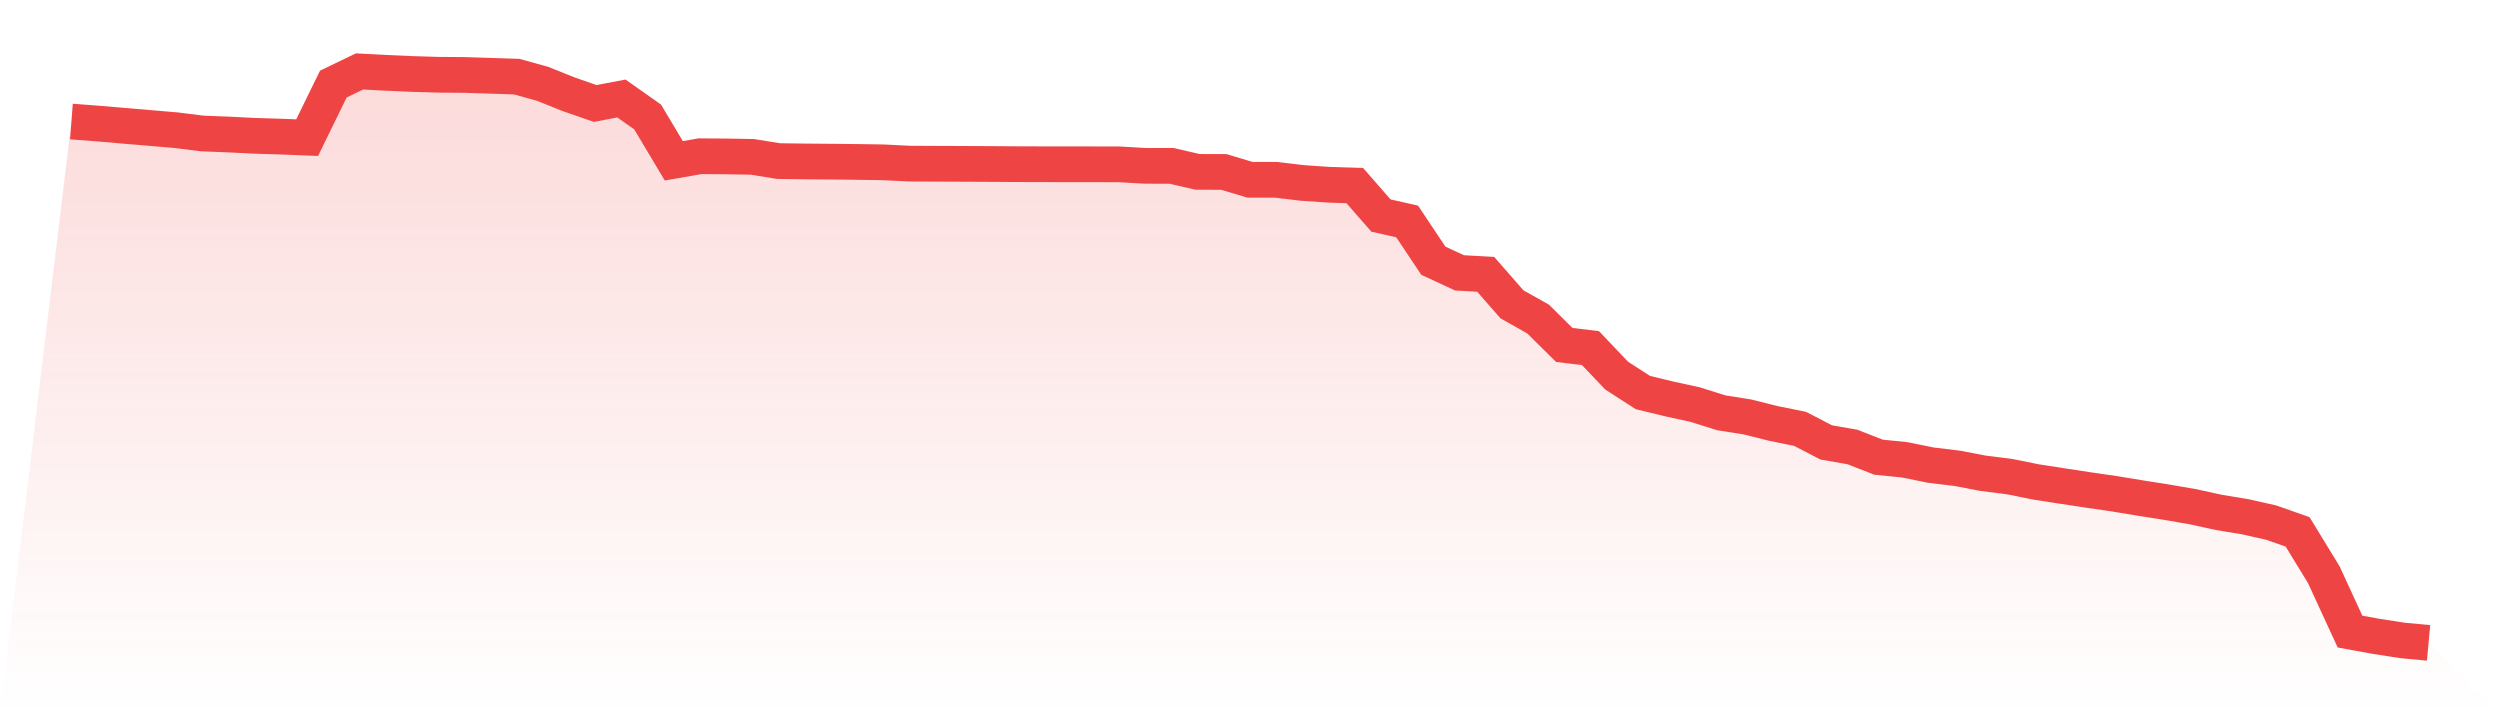
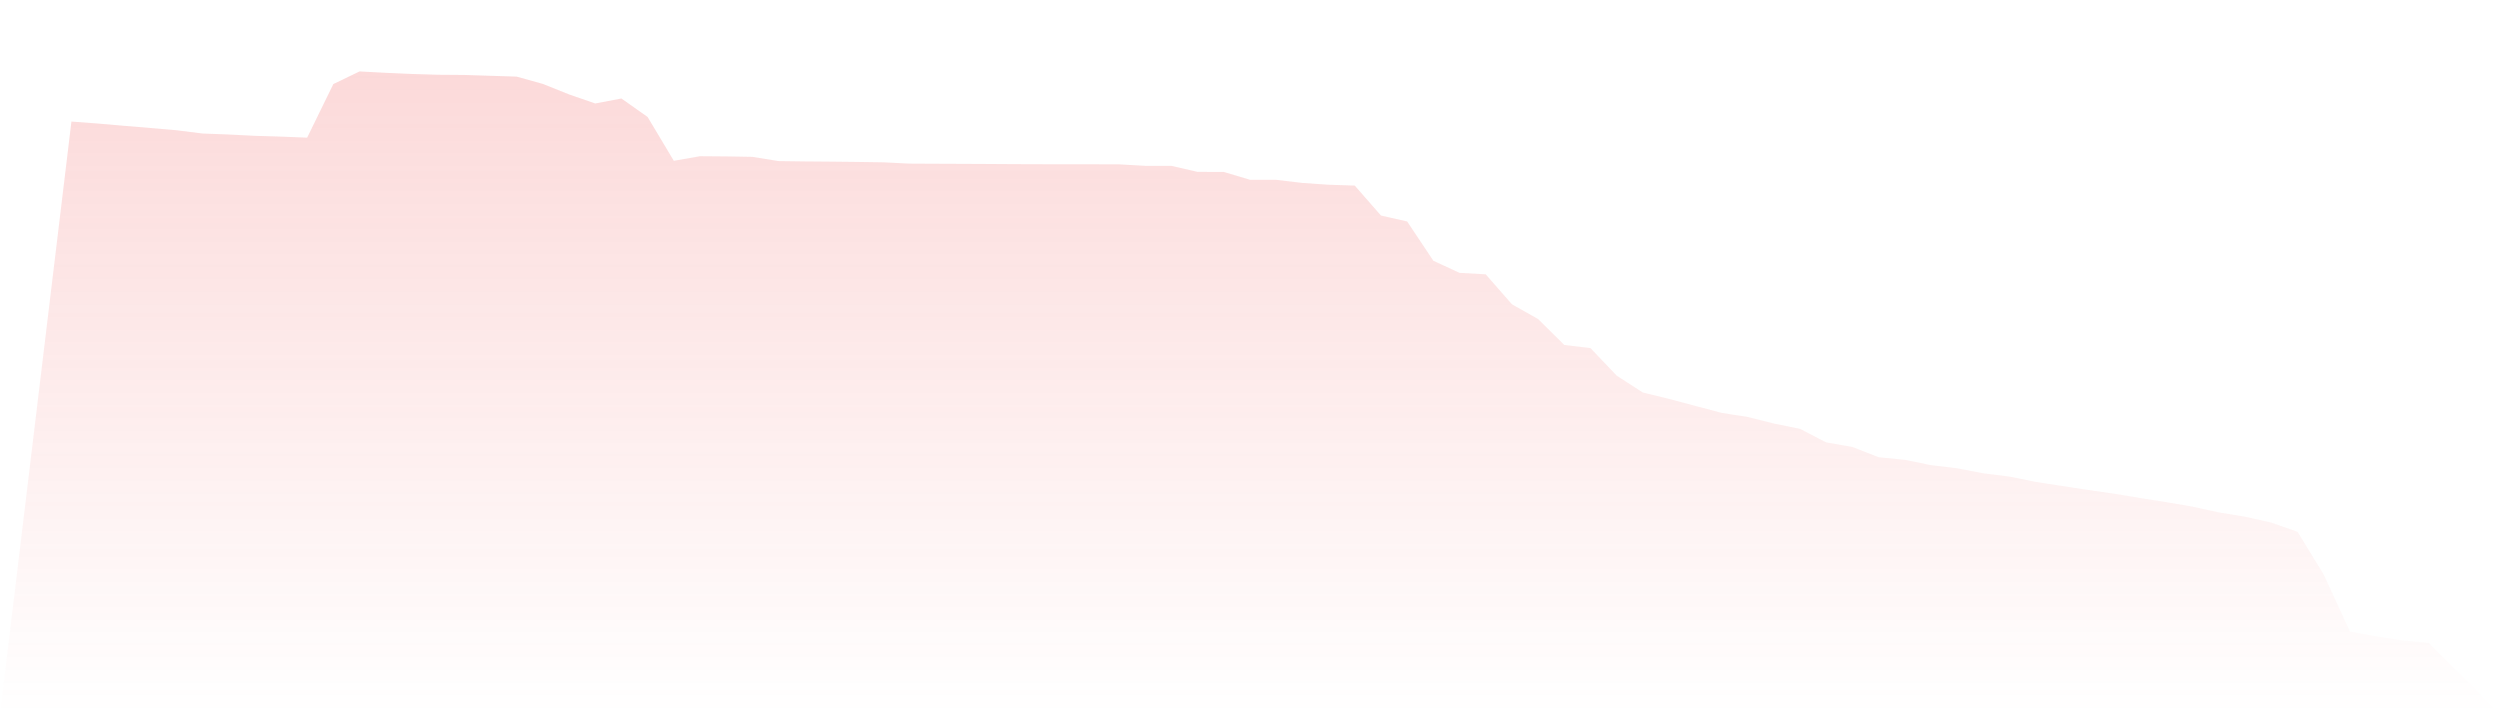
<svg xmlns="http://www.w3.org/2000/svg" viewBox="0 0 140 40">
  <defs>
    <linearGradient id="gradient" x1="0" x2="0" y1="0" y2="1">
      <stop offset="0%" stop-color="#ef4444" stop-opacity="0.2" />
      <stop offset="100%" stop-color="#ef4444" stop-opacity="0" />
    </linearGradient>
  </defs>
-   <path d="M4,6.807 L4,6.807 L5.467,6.917 L6.933,7.044 L8.4,7.167 L9.867,7.292 L11.333,7.476 L12.8,7.532 L14.267,7.606 L15.733,7.65 L17.2,7.709 L18.667,4.708 L20.133,4 L21.6,4.078 L23.067,4.142 L24.533,4.186 L26,4.197 L27.467,4.244 L28.933,4.291 L30.4,4.699 L31.867,5.287 L33.333,5.795 L34.8,5.516 L36.267,6.551 L37.733,9.005 L39.2,8.748 L40.667,8.759 L42.133,8.784 L43.6,9.021 L45.067,9.04 L46.533,9.052 L48,9.068 L49.467,9.09 L50.933,9.163 L52.4,9.17 L53.867,9.176 L55.333,9.183 L56.8,9.192 L58.267,9.197 L59.733,9.199 L61.2,9.2 L62.667,9.204 L64.133,9.287 L65.6,9.288 L67.067,9.625 L68.533,9.629 L70,10.068 L71.467,10.07 L72.933,10.245 L74.4,10.345 L75.867,10.393 L77.333,12.069 L78.8,12.402 L80.267,14.601 L81.733,15.28 L83.2,15.362 L84.667,17.04 L86.133,17.866 L87.6,19.318 L89.067,19.494 L90.533,21.035 L92,21.982 L93.467,22.338 L94.933,22.658 L96.4,23.119 L97.867,23.351 L99.333,23.718 L100.8,24.014 L102.267,24.775 L103.733,25.03 L105.2,25.603 L106.667,25.75 L108.133,26.048 L109.6,26.225 L111.067,26.505 L112.533,26.69 L114,26.986 L115.467,27.214 L116.933,27.437 L118.4,27.65 L119.867,27.892 L121.333,28.123 L122.8,28.376 L124.267,28.697 L125.733,28.938 L127.2,29.269 L128.667,29.786 L130.133,32.184 L131.6,35.369 L133.067,35.636 L134.533,35.864 L136,36 L140,40 L0,40 z" fill="url(#gradient)" />
-   <path d="M4,6.807 L4,6.807 L5.467,6.917 L6.933,7.044 L8.4,7.167 L9.867,7.292 L11.333,7.476 L12.8,7.532 L14.267,7.606 L15.733,7.65 L17.2,7.709 L18.667,4.708 L20.133,4 L21.6,4.078 L23.067,4.142 L24.533,4.186 L26,4.197 L27.467,4.244 L28.933,4.291 L30.4,4.699 L31.867,5.287 L33.333,5.795 L34.8,5.516 L36.267,6.551 L37.733,9.005 L39.2,8.748 L40.667,8.759 L42.133,8.784 L43.6,9.021 L45.067,9.04 L46.533,9.052 L48,9.068 L49.467,9.09 L50.933,9.163 L52.4,9.17 L53.867,9.176 L55.333,9.183 L56.8,9.192 L58.267,9.197 L59.733,9.199 L61.2,9.2 L62.667,9.204 L64.133,9.287 L65.6,9.288 L67.067,9.625 L68.533,9.629 L70,10.068 L71.467,10.07 L72.933,10.245 L74.4,10.345 L75.867,10.393 L77.333,12.069 L78.8,12.402 L80.267,14.601 L81.733,15.28 L83.2,15.362 L84.667,17.04 L86.133,17.866 L87.6,19.318 L89.067,19.494 L90.533,21.035 L92,21.982 L93.467,22.338 L94.933,22.658 L96.4,23.119 L97.867,23.351 L99.333,23.718 L100.8,24.014 L102.267,24.775 L103.733,25.03 L105.2,25.603 L106.667,25.75 L108.133,26.048 L109.6,26.225 L111.067,26.505 L112.533,26.69 L114,26.986 L115.467,27.214 L116.933,27.437 L118.4,27.65 L119.867,27.892 L121.333,28.123 L122.8,28.376 L124.267,28.697 L125.733,28.938 L127.2,29.269 L128.667,29.786 L130.133,32.184 L131.6,35.369 L133.067,35.636 L134.533,35.864 L136,36" fill="none" stroke="#ef4444" stroke-width="2" />
+   <path d="M4,6.807 L4,6.807 L5.467,6.917 L6.933,7.044 L8.4,7.167 L9.867,7.292 L11.333,7.476 L12.8,7.532 L14.267,7.606 L15.733,7.65 L17.2,7.709 L18.667,4.708 L20.133,4 L21.6,4.078 L23.067,4.142 L24.533,4.186 L26,4.197 L27.467,4.244 L28.933,4.291 L30.4,4.699 L31.867,5.287 L33.333,5.795 L34.8,5.516 L36.267,6.551 L37.733,9.005 L39.2,8.748 L40.667,8.759 L42.133,8.784 L43.6,9.021 L45.067,9.04 L46.533,9.052 L48,9.068 L49.467,9.09 L50.933,9.163 L52.4,9.17 L53.867,9.176 L55.333,9.183 L56.8,9.192 L58.267,9.197 L59.733,9.199 L61.2,9.2 L62.667,9.204 L64.133,9.287 L65.6,9.288 L67.067,9.625 L68.533,9.629 L70,10.068 L71.467,10.07 L72.933,10.245 L74.4,10.345 L75.867,10.393 L77.333,12.069 L78.8,12.402 L80.267,14.601 L81.733,15.28 L83.2,15.362 L84.667,17.04 L86.133,17.866 L87.6,19.318 L89.067,19.494 L90.533,21.035 L92,21.982 L93.467,22.338 L96.4,23.119 L97.867,23.351 L99.333,23.718 L100.8,24.014 L102.267,24.775 L103.733,25.03 L105.2,25.603 L106.667,25.75 L108.133,26.048 L109.6,26.225 L111.067,26.505 L112.533,26.69 L114,26.986 L115.467,27.214 L116.933,27.437 L118.4,27.65 L119.867,27.892 L121.333,28.123 L122.8,28.376 L124.267,28.697 L125.733,28.938 L127.2,29.269 L128.667,29.786 L130.133,32.184 L131.6,35.369 L133.067,35.636 L134.533,35.864 L136,36 L140,40 L0,40 z" fill="url(#gradient)" />
</svg>